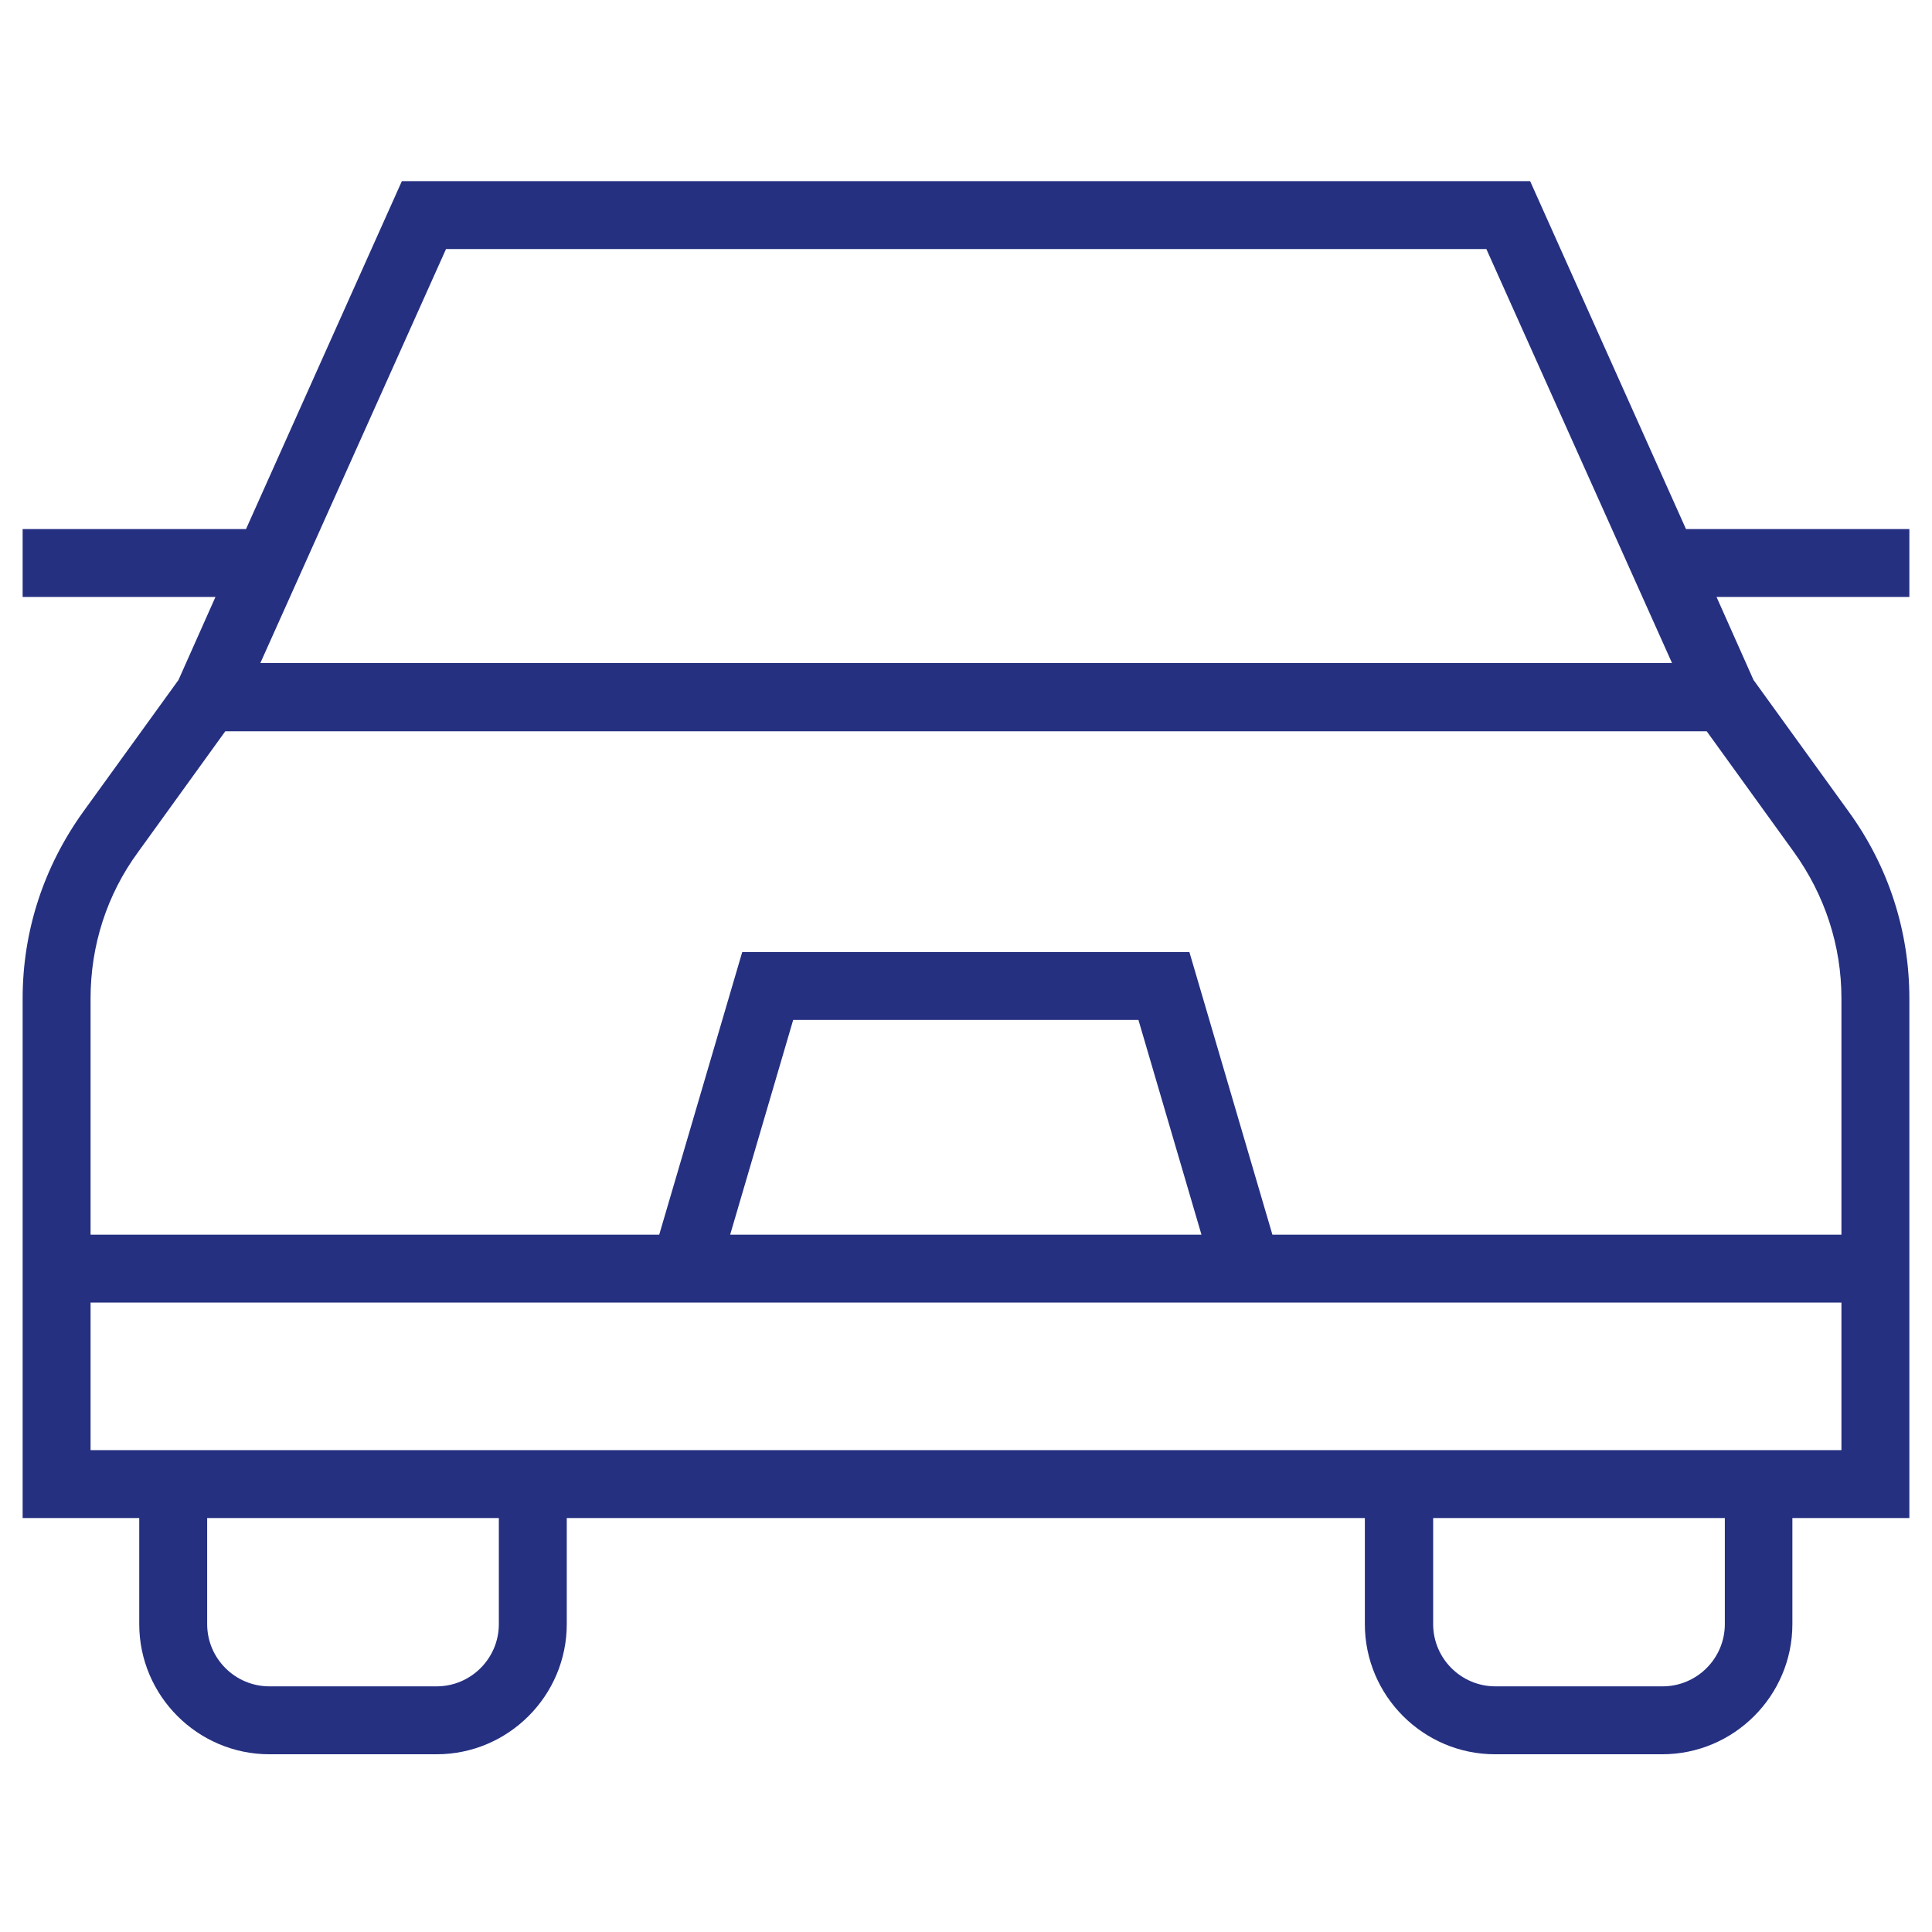
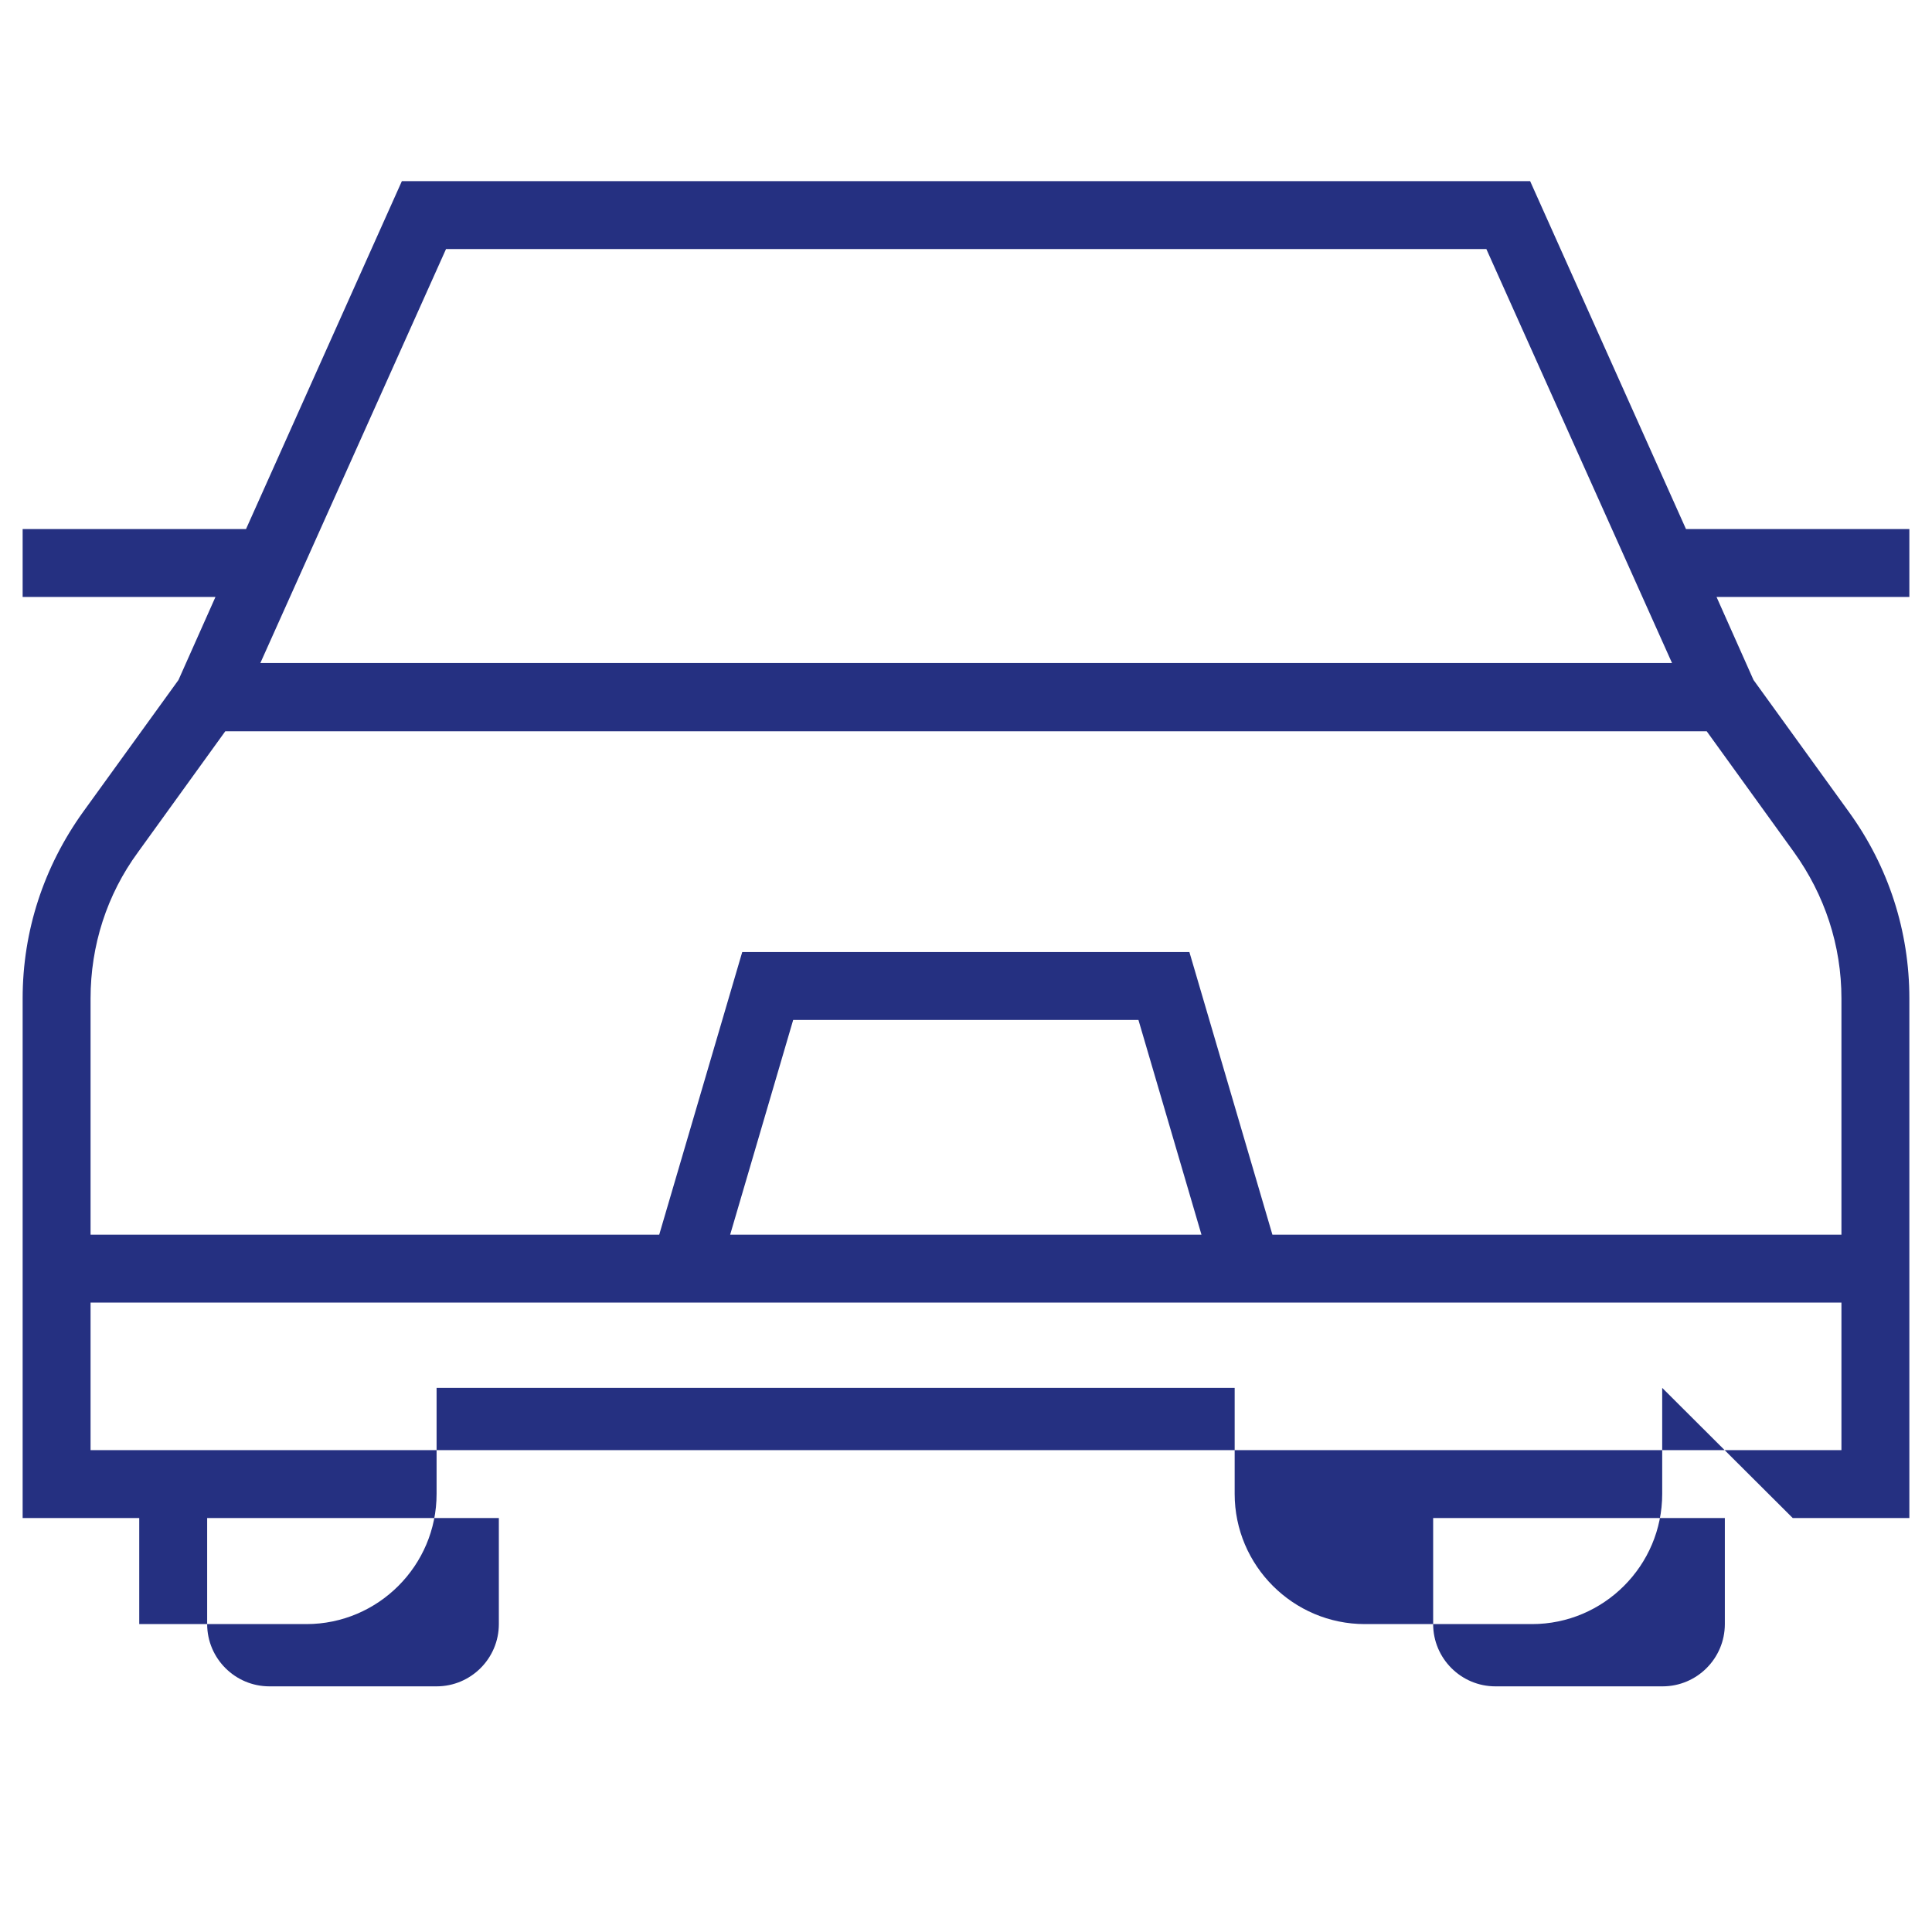
<svg xmlns="http://www.w3.org/2000/svg" id="Ebene_1" data-name="Ebene 1" version="1.1" viewBox="0 0 512 512">
  <defs>
    <style>
      .cls-1 {
        fill: #253081;
        stroke-width: 0px;
      }
    </style>
  </defs>
-   <path class="cls-1" d="M475.1,402.3h30.9v-137.7c0-17.8-5.5-34.9-16-49.4l-25.3-35-9.8-22h51.1v-18h-59.2l-41.3-92.2H106.5l-41.3,92.2H6v18h51.1l-9.8,22-25.3,35c-10.4,14.5-16,31.5-16,49.4v137.7h30.9v28.1c0,19,15.5,34.5,34.5,34.5h44.3c19,0,34.5-15.5,34.5-34.5v-28.1h211.5v28.1c0,19,15.5,34.5,34.5,34.5h44.3c19,0,34.5-15.5,34.5-34.5v-28.1ZM118.1,66h275.8l49.2,109.7H69l49.2-109.7ZM24,264.6c0-14,4.3-27.5,12.6-38.8l23.1-32h392.6l23.1,32c8.2,11.4,12.6,24.8,12.6,38.8v62.6h-150.8l-22-74.9h-118.5l-22,74.9H24v-62.6ZM318.5,327.2h-125l16.7-56.9h91.5l16.7,56.9ZM132.2,430.4c0,9.1-7.4,16.5-16.5,16.5h-44.3c-9.1,0-16.5-7.4-16.5-16.5v-28.1h77.3v28.1ZM457.1,430.4c0,9.1-7.4,16.5-16.5,16.5h-44.3c-9.1,0-16.5-7.4-16.5-16.5v-28.1h77.3v28.1ZM24,384.3v-39.1h464v39.1H24Z" />
+   <path class="cls-1" d="M475.1,402.3h30.9v-137.7c0-17.8-5.5-34.9-16-49.4l-25.3-35-9.8-22h51.1v-18h-59.2l-41.3-92.2H106.5l-41.3,92.2H6v18h51.1l-9.8,22-25.3,35c-10.4,14.5-16,31.5-16,49.4v137.7h30.9v28.1h44.3c19,0,34.5-15.5,34.5-34.5v-28.1h211.5v28.1c0,19,15.5,34.5,34.5,34.5h44.3c19,0,34.5-15.5,34.5-34.5v-28.1ZM118.1,66h275.8l49.2,109.7H69l49.2-109.7ZM24,264.6c0-14,4.3-27.5,12.6-38.8l23.1-32h392.6l23.1,32c8.2,11.4,12.6,24.8,12.6,38.8v62.6h-150.8l-22-74.9h-118.5l-22,74.9H24v-62.6ZM318.5,327.2h-125l16.7-56.9h91.5l16.7,56.9ZM132.2,430.4c0,9.1-7.4,16.5-16.5,16.5h-44.3c-9.1,0-16.5-7.4-16.5-16.5v-28.1h77.3v28.1ZM457.1,430.4c0,9.1-7.4,16.5-16.5,16.5h-44.3c-9.1,0-16.5-7.4-16.5-16.5v-28.1h77.3v28.1ZM24,384.3v-39.1h464v39.1H24Z" />
</svg>